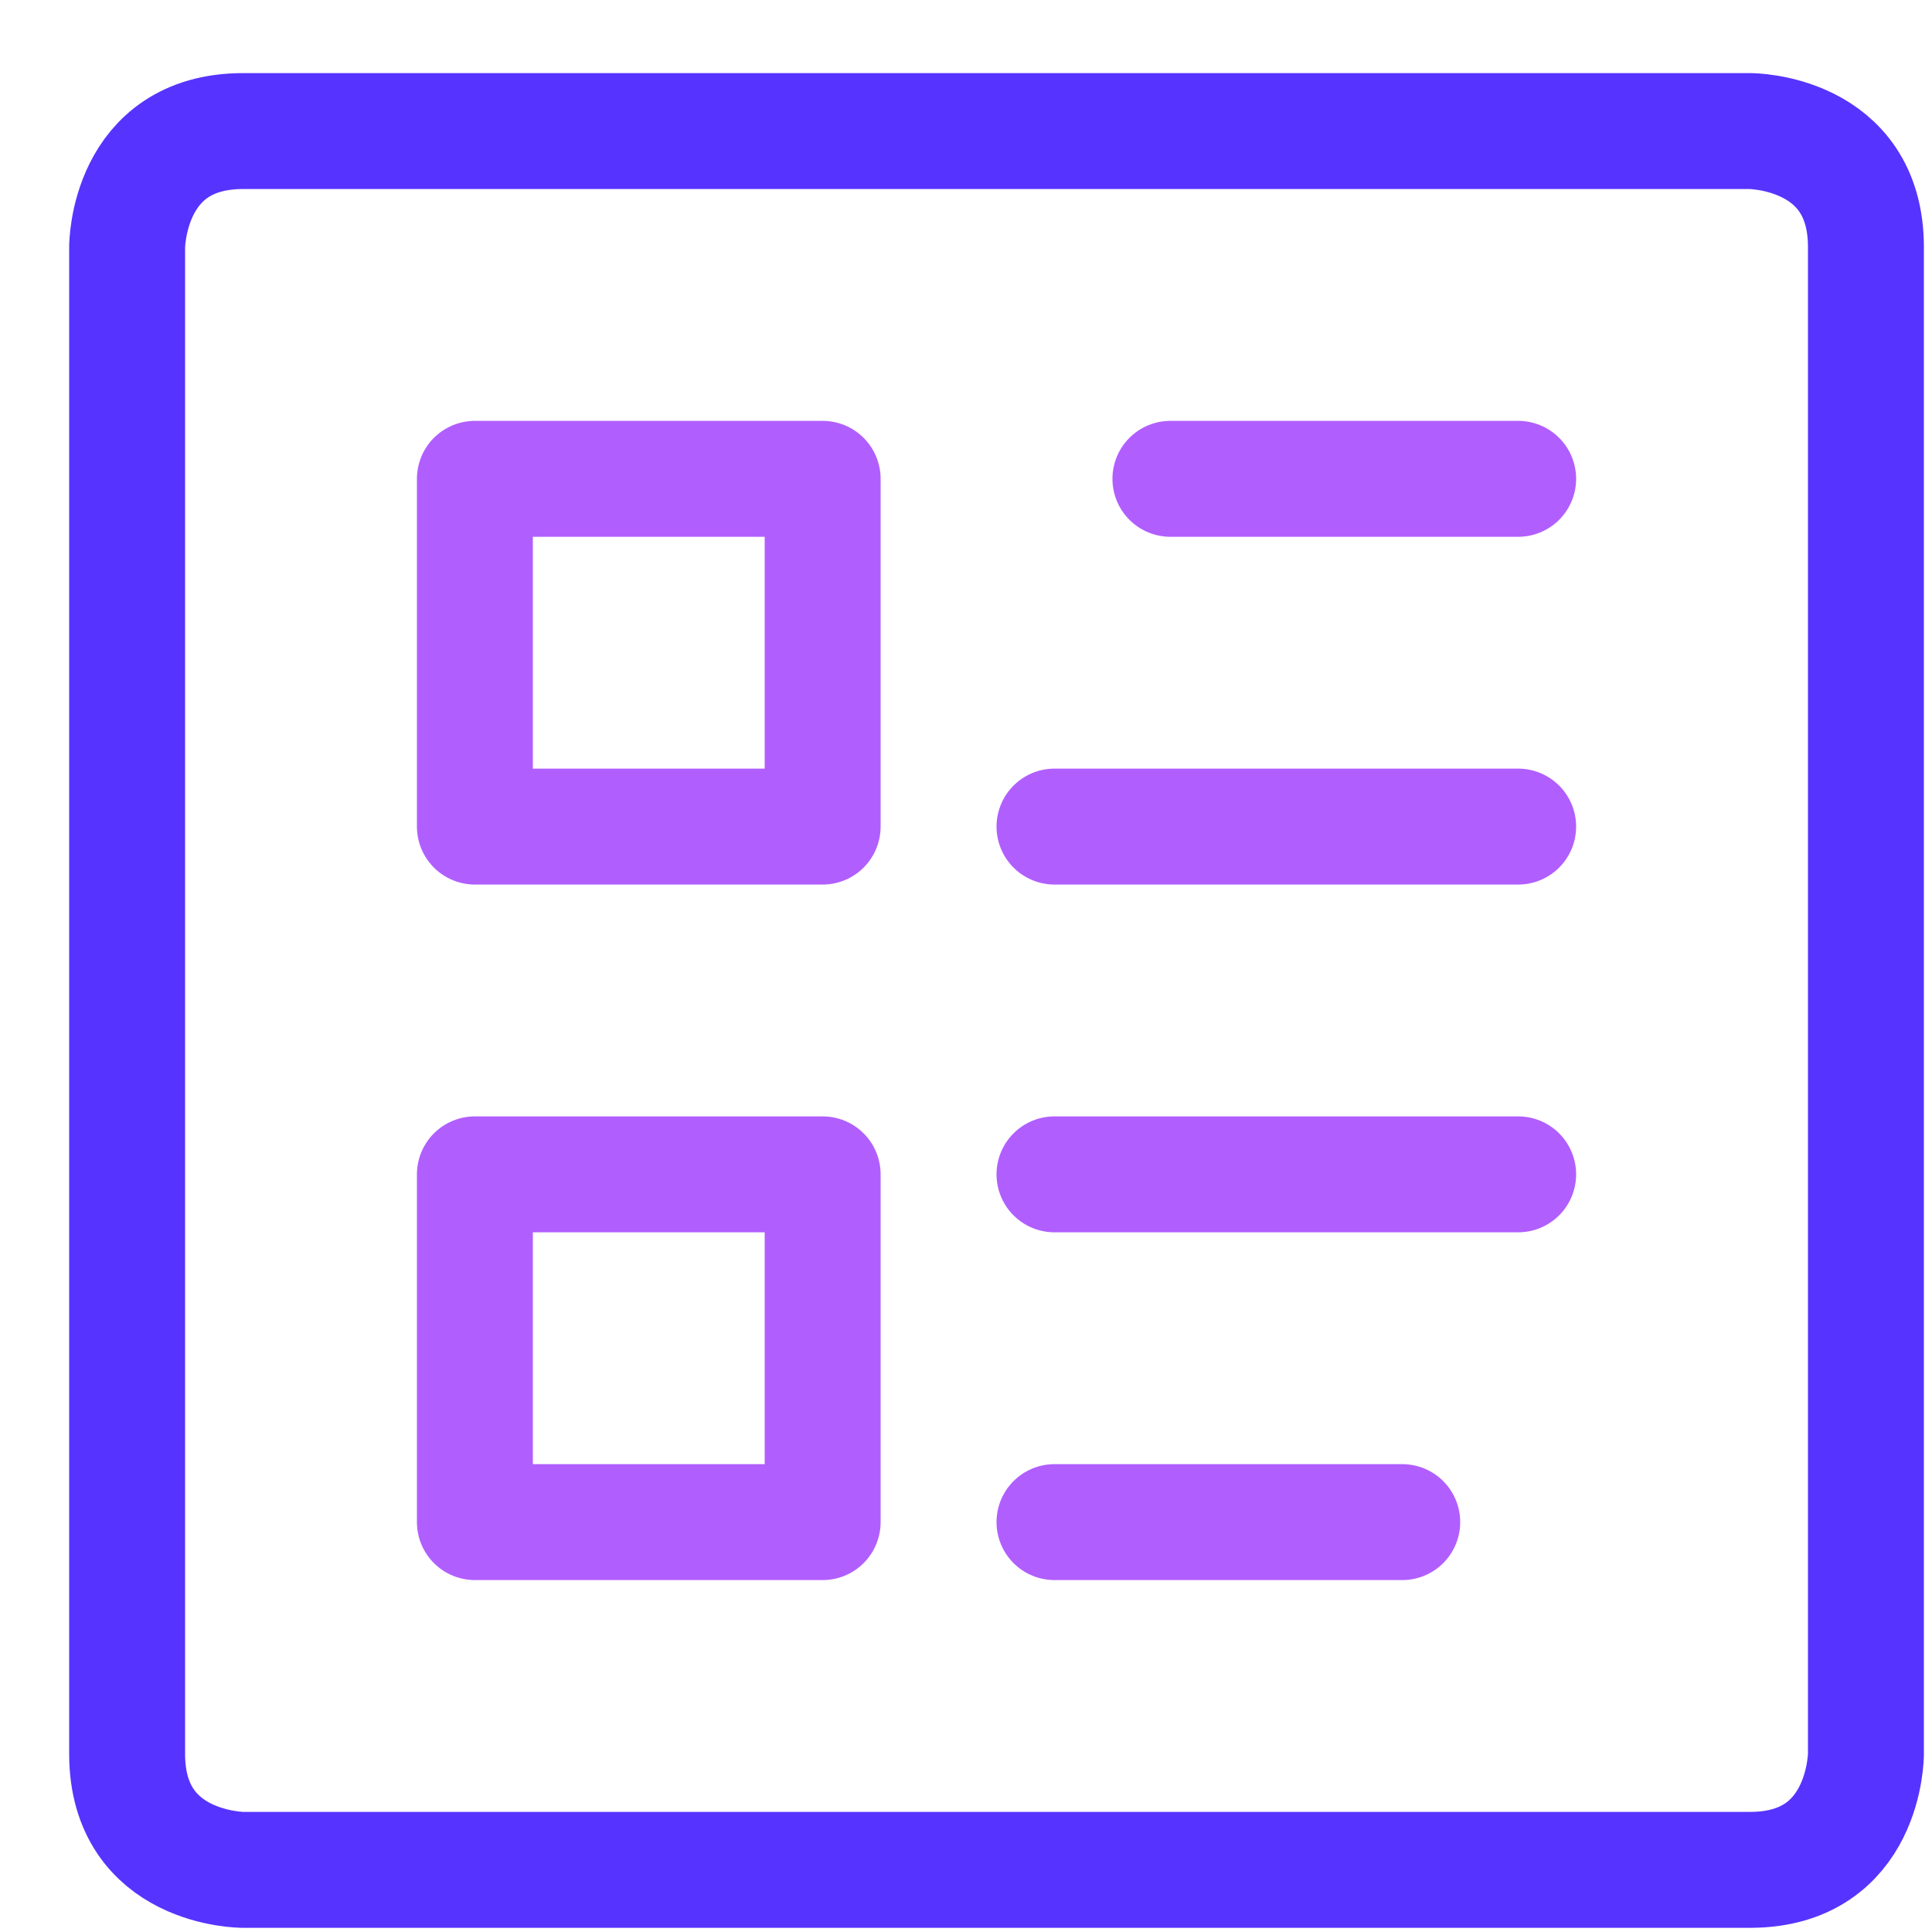
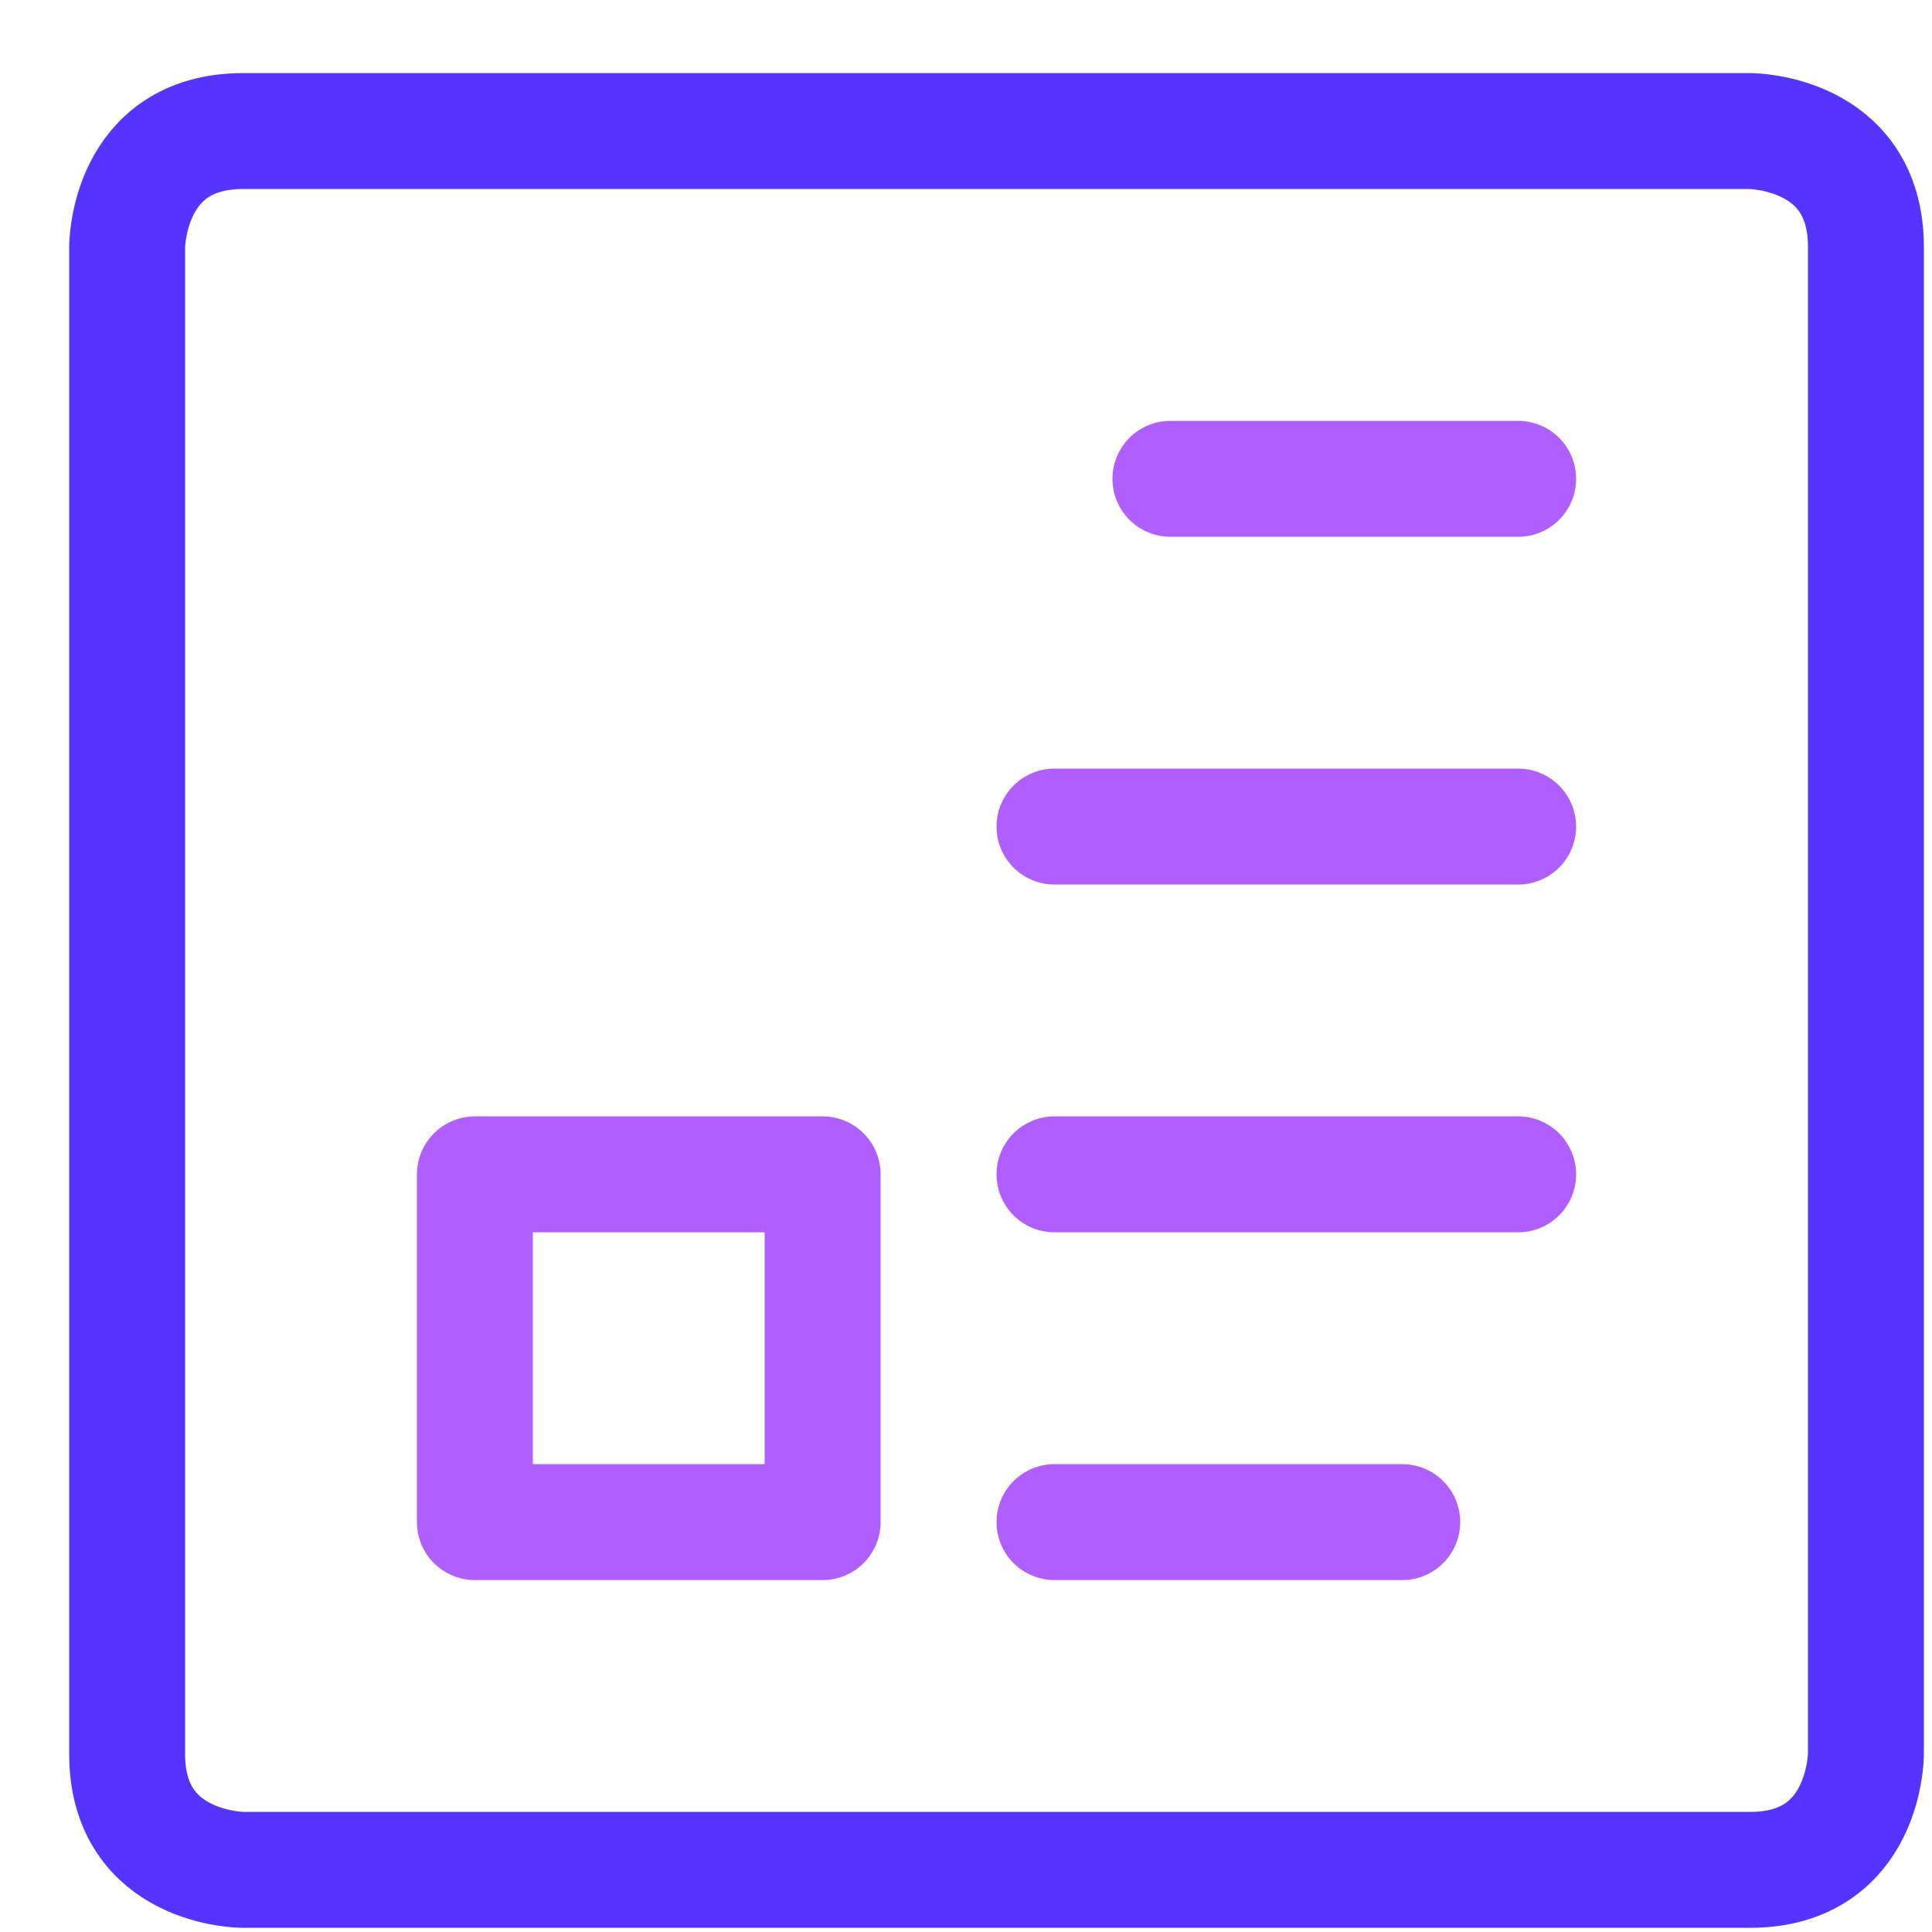
<svg xmlns="http://www.w3.org/2000/svg" width="25" height="25" viewBox="0 0 25 25" fill="none">
  <g clip-path="url(#clip0_1570_5581)">
    <path d="M3.145 1.696H22.645C22.645 1.696 24.145 1.696 24.145 3.196V22.696C24.145 22.696 24.145 24.196 22.645 24.196H3.145C3.145 24.196 1.645 24.196 1.645 22.696V3.196C1.645 3.196 1.645 1.696 3.145 1.696Z" stroke="#5733FF" stroke-width="1.5" stroke-linecap="round" stroke-linejoin="round" />
    <path d="M19.645 6.196H15.145" stroke="#B15EFF" stroke-width="1.5" stroke-linecap="round" stroke-linejoin="round" />
    <path d="M19.645 10.696H13.645" stroke="#B15EFF" stroke-width="1.5" stroke-linecap="round" stroke-linejoin="round" />
    <path d="M19.645 15.196H13.645" stroke="#B15EFF" stroke-width="1.5" stroke-linecap="round" stroke-linejoin="round" />
    <path d="M18.145 19.696H13.645" stroke="#B15EFF" stroke-width="1.5" stroke-linecap="round" stroke-linejoin="round" />
-     <path d="M6.145 6.196H10.645V10.696H6.145V6.196Z" stroke="#B15EFF" stroke-width="1.5" stroke-linecap="round" stroke-linejoin="round" />
    <path d="M6.145 15.196H10.645V19.696H6.145V15.196Z" stroke="#B15EFF" stroke-width="1.5" stroke-linecap="round" stroke-linejoin="round" />
  </g>
  <defs>
    <clipPath id="clip0_1570_5581">
      <rect width="24" height="24" fill="white" transform="translate(0.895 0.948)" />
    </clipPath>
  </defs>
</svg>